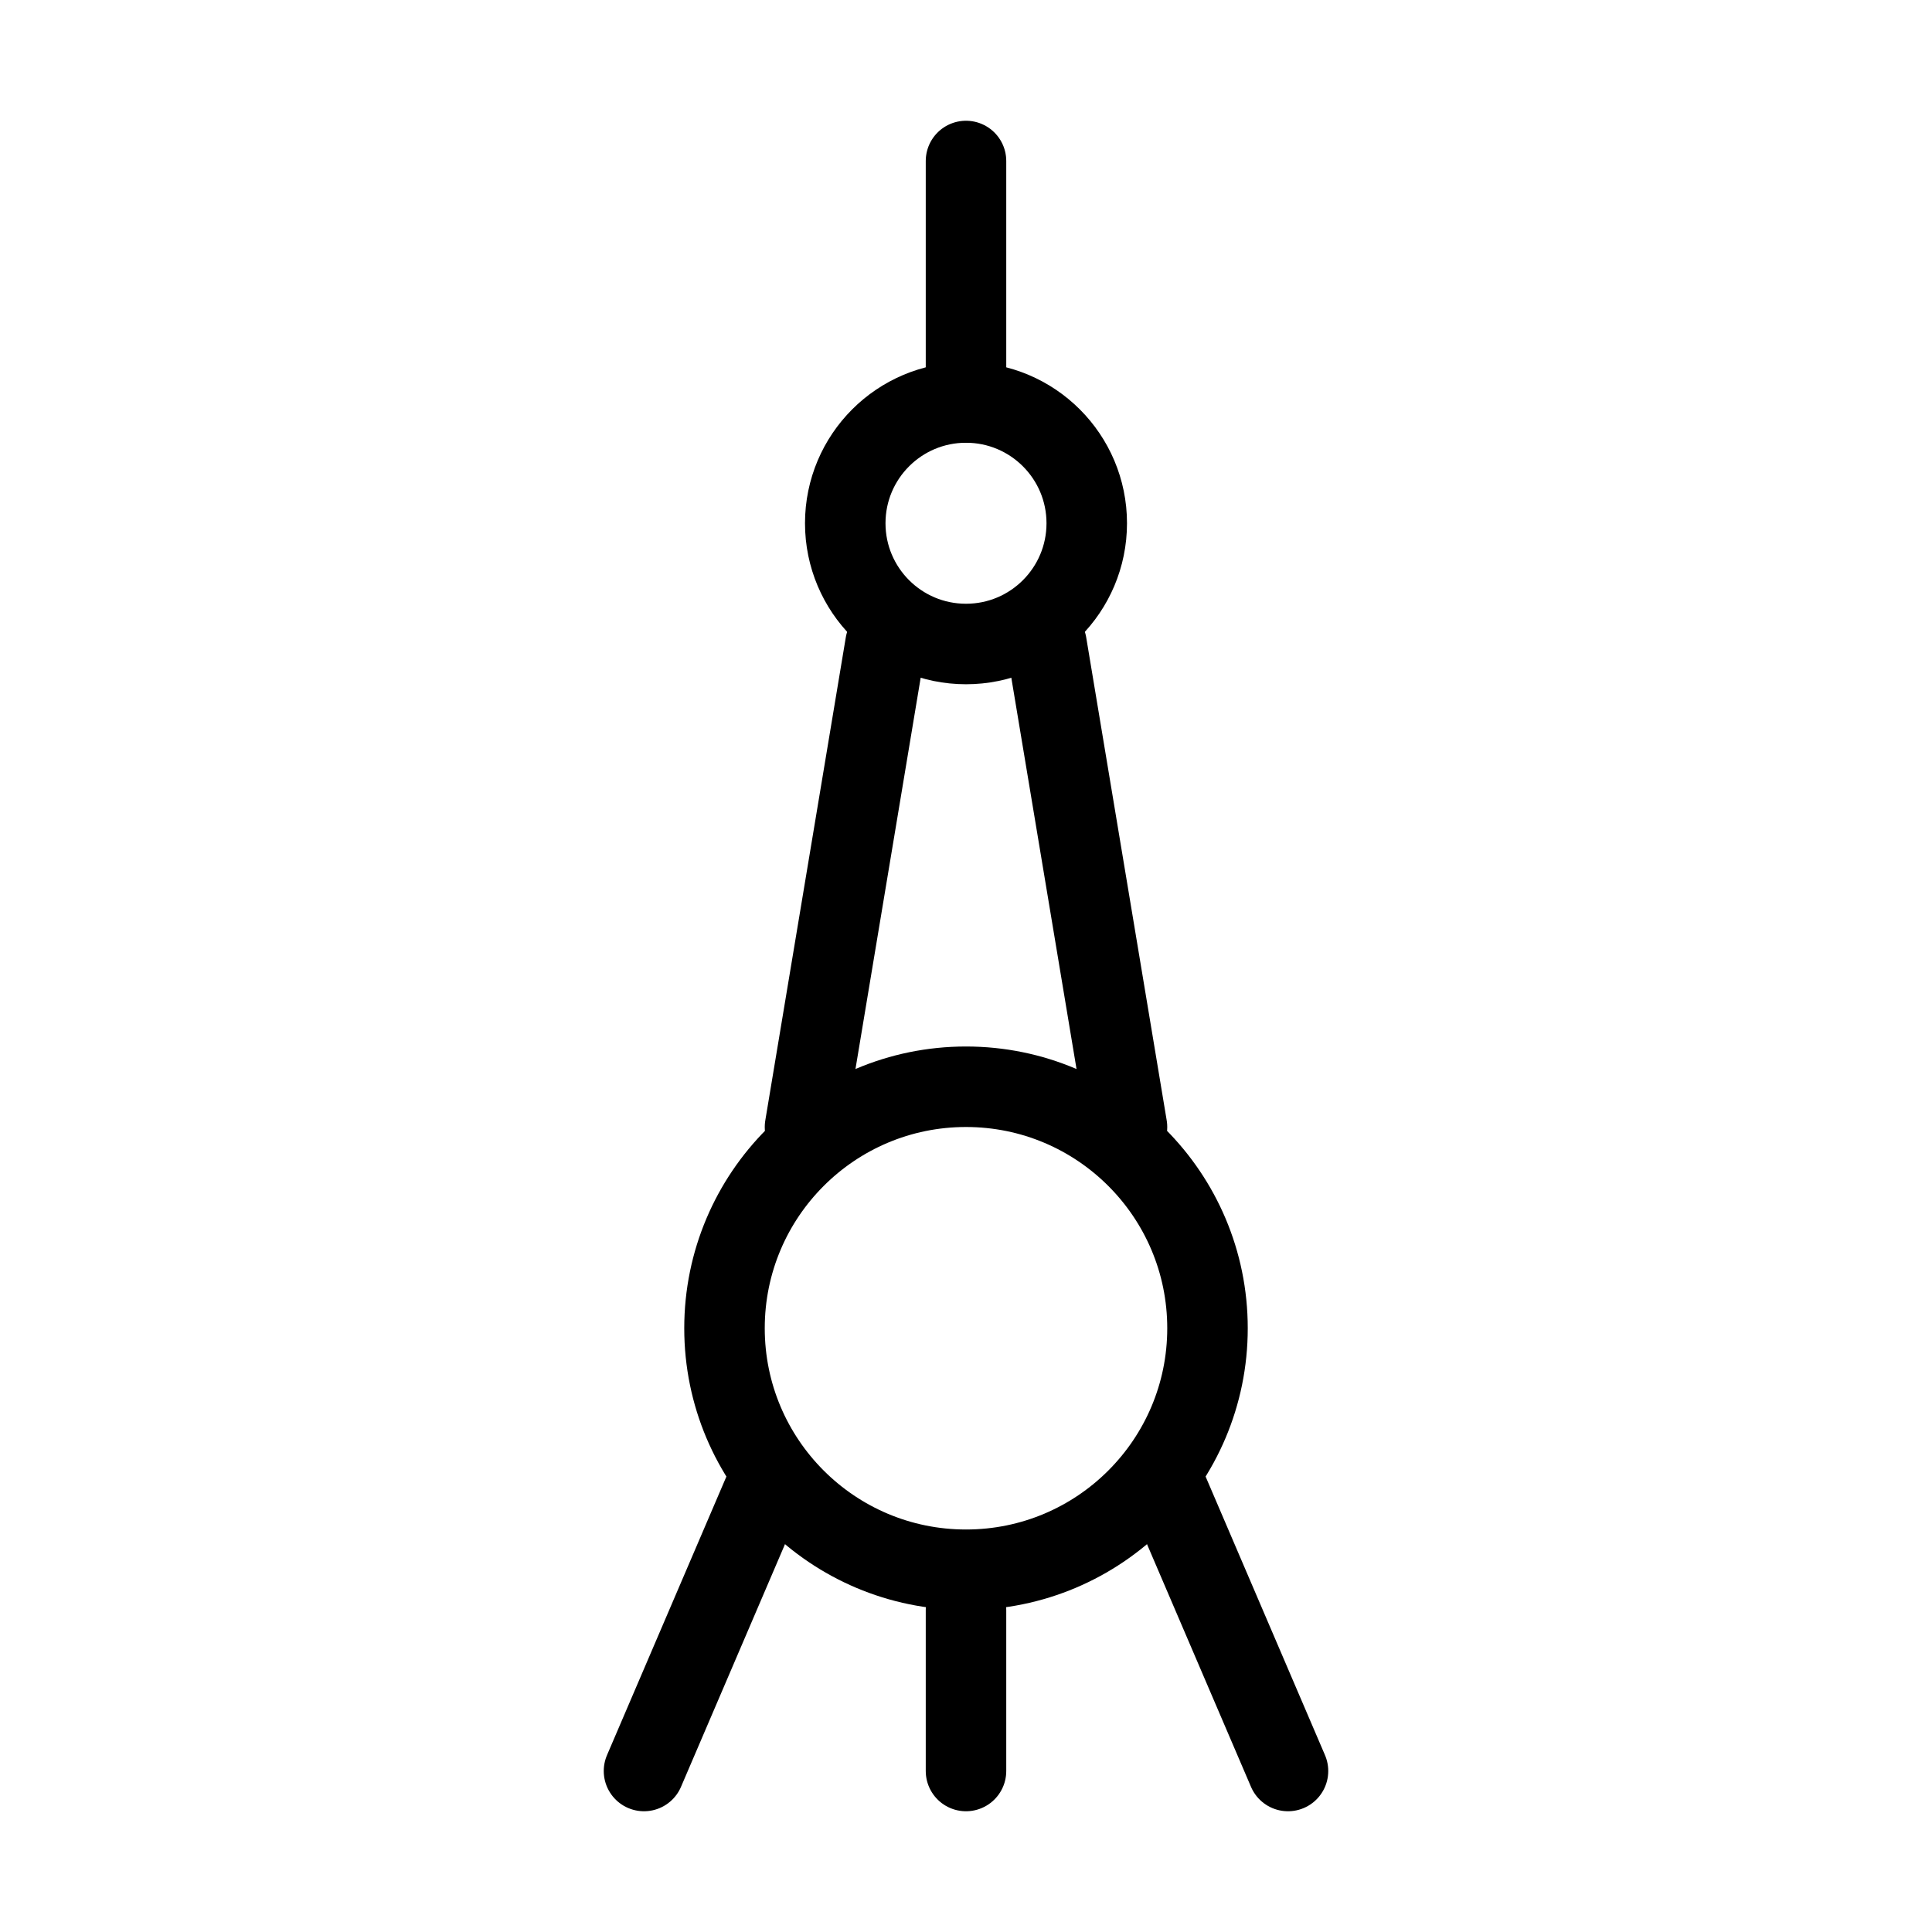
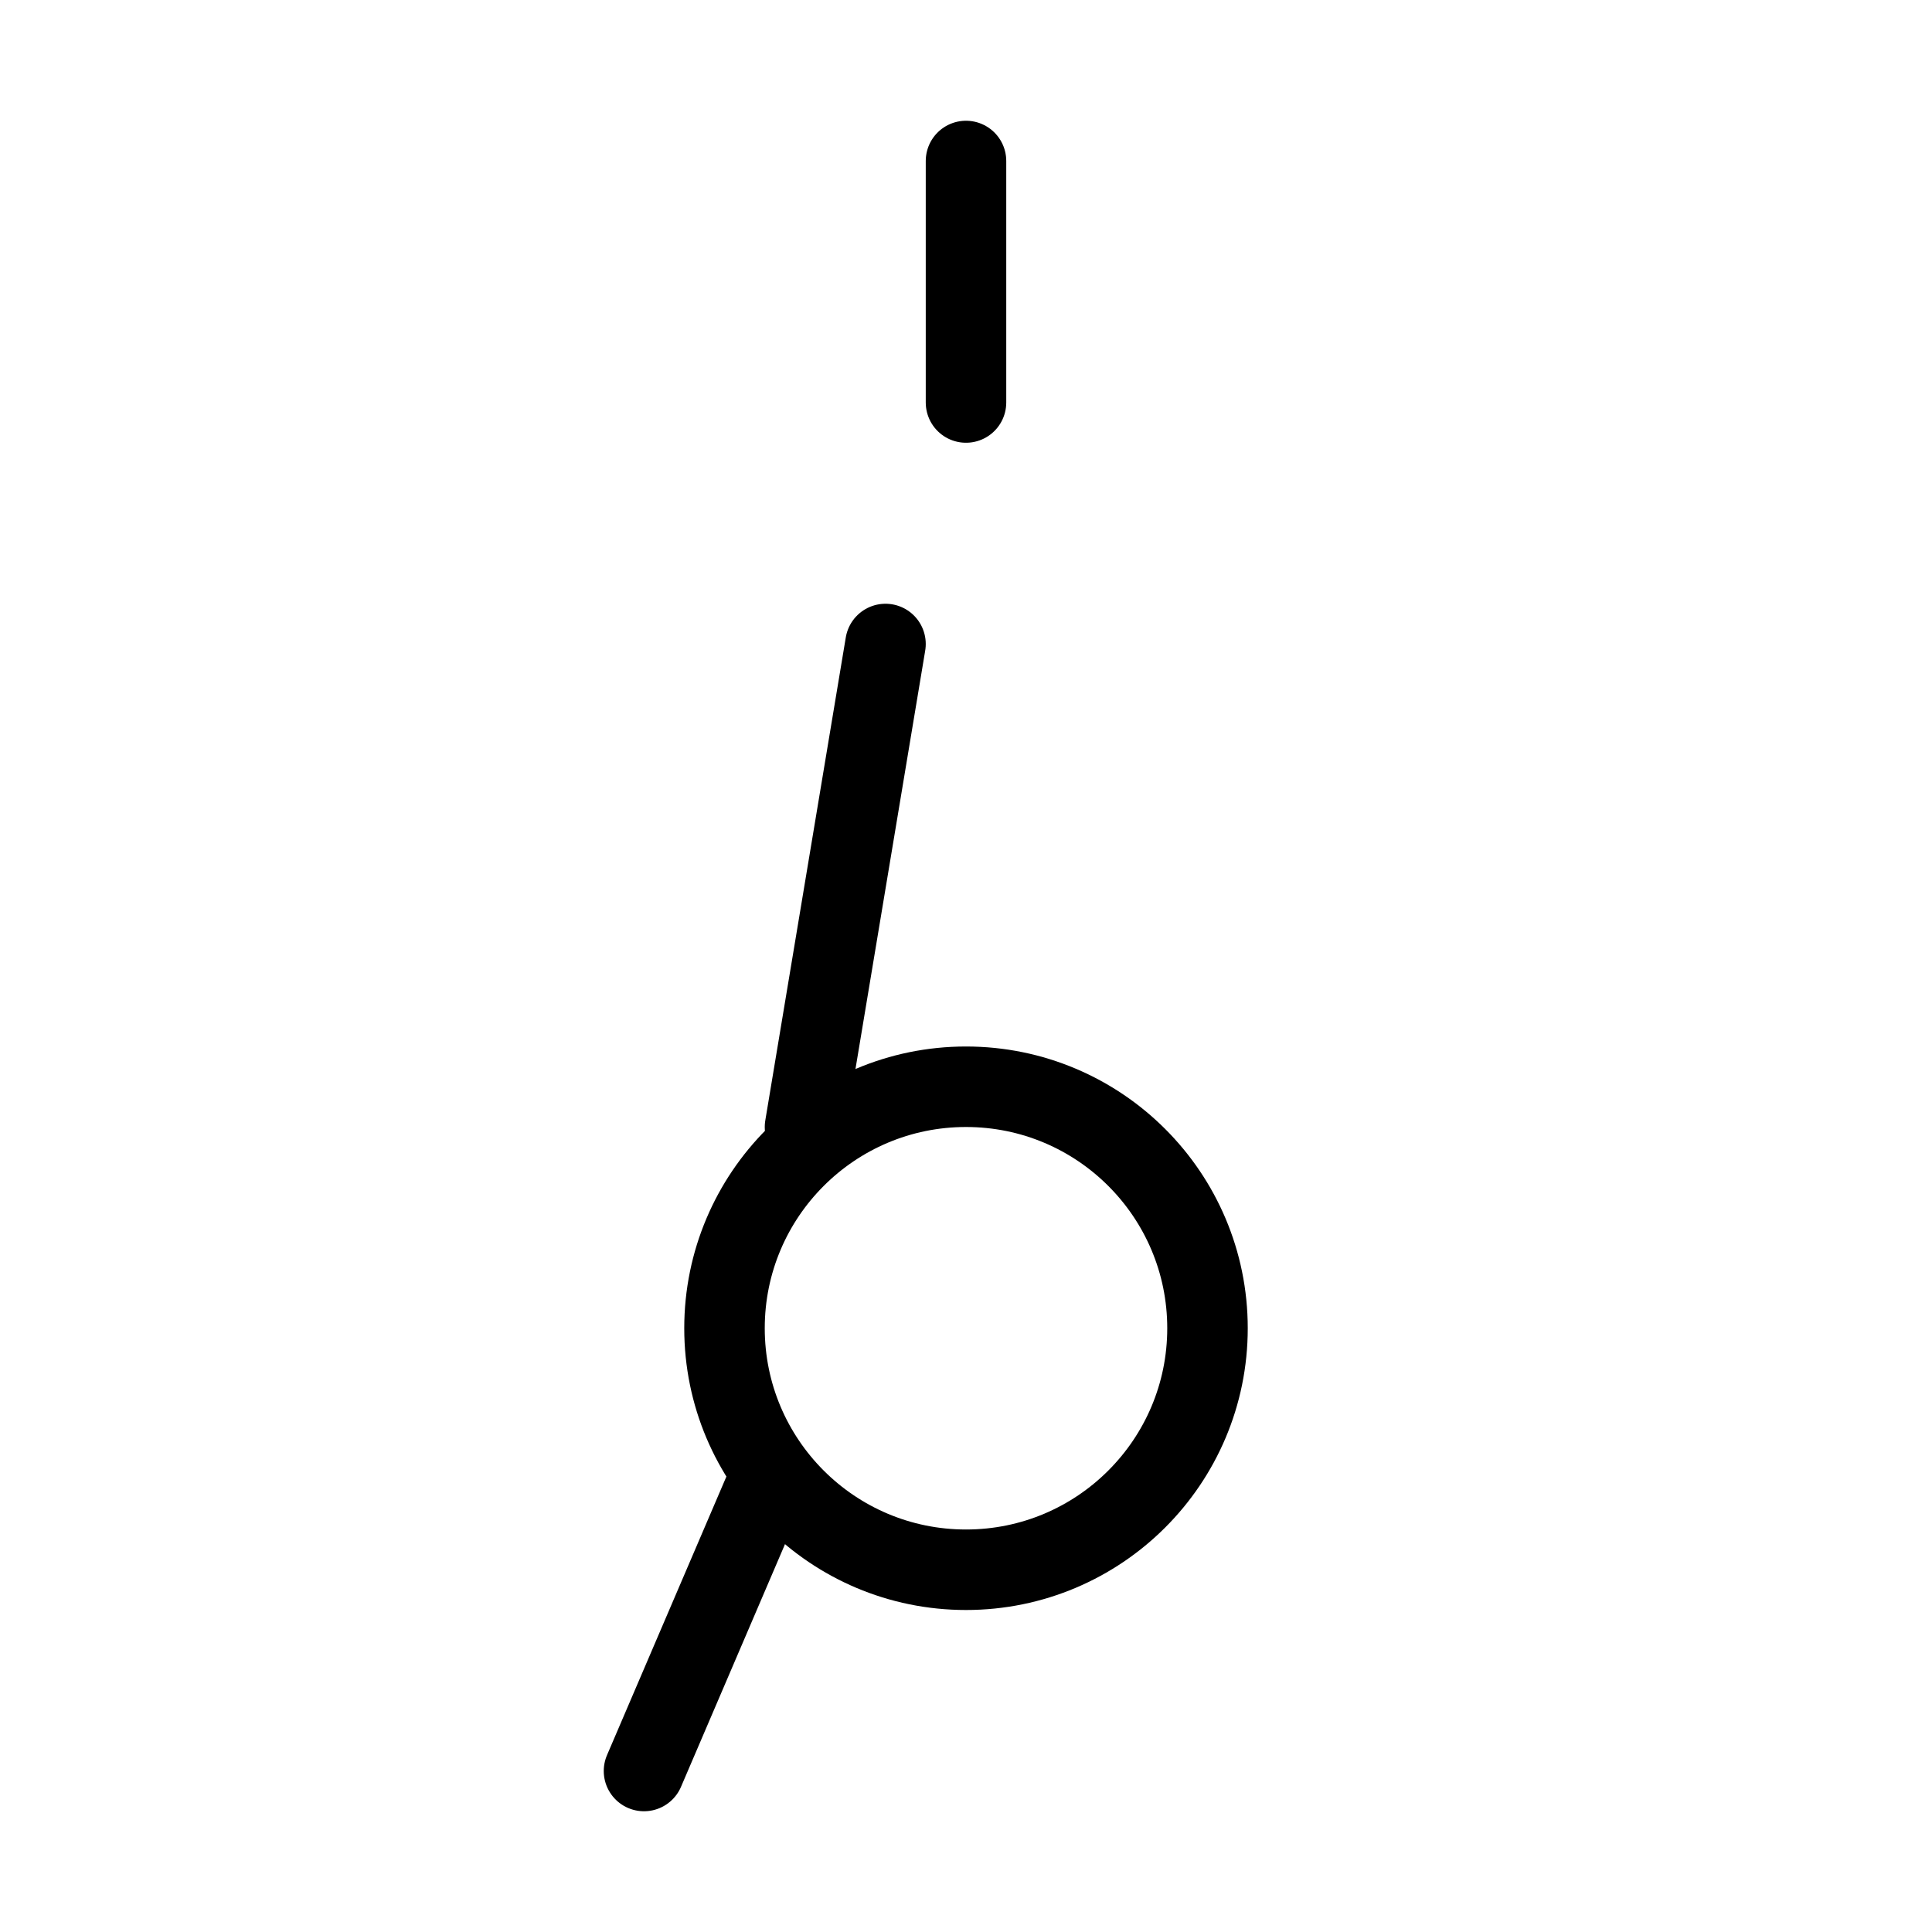
<svg xmlns="http://www.w3.org/2000/svg" viewBox="0 0 48 48" fill="none">
  <circle cx="24" cy="33" r="6" fill="none" stroke="currentColor" stroke-width="2" />
-   <circle cx="24" cy="13" r="3" fill="none" stroke="currentColor" stroke-width="2" />
-   <path d="M24 40V44" stroke="currentColor" stroke-width="2" stroke-linecap="round" />
  <path d="M22 16L20 28" stroke="currentColor" stroke-width="2" stroke-linecap="round" />
-   <path d="M26 16L28 28" stroke="currentColor" stroke-width="2" stroke-linecap="round" />
  <path d="M19 37L16 44" stroke="currentColor" stroke-width="2" stroke-linecap="round" />
-   <path d="M29 37L32 44" stroke="currentColor" stroke-width="2" stroke-linecap="round" />
  <path d="M24 4V10" stroke="currentColor" stroke-width="2" stroke-linecap="round" />
</svg>